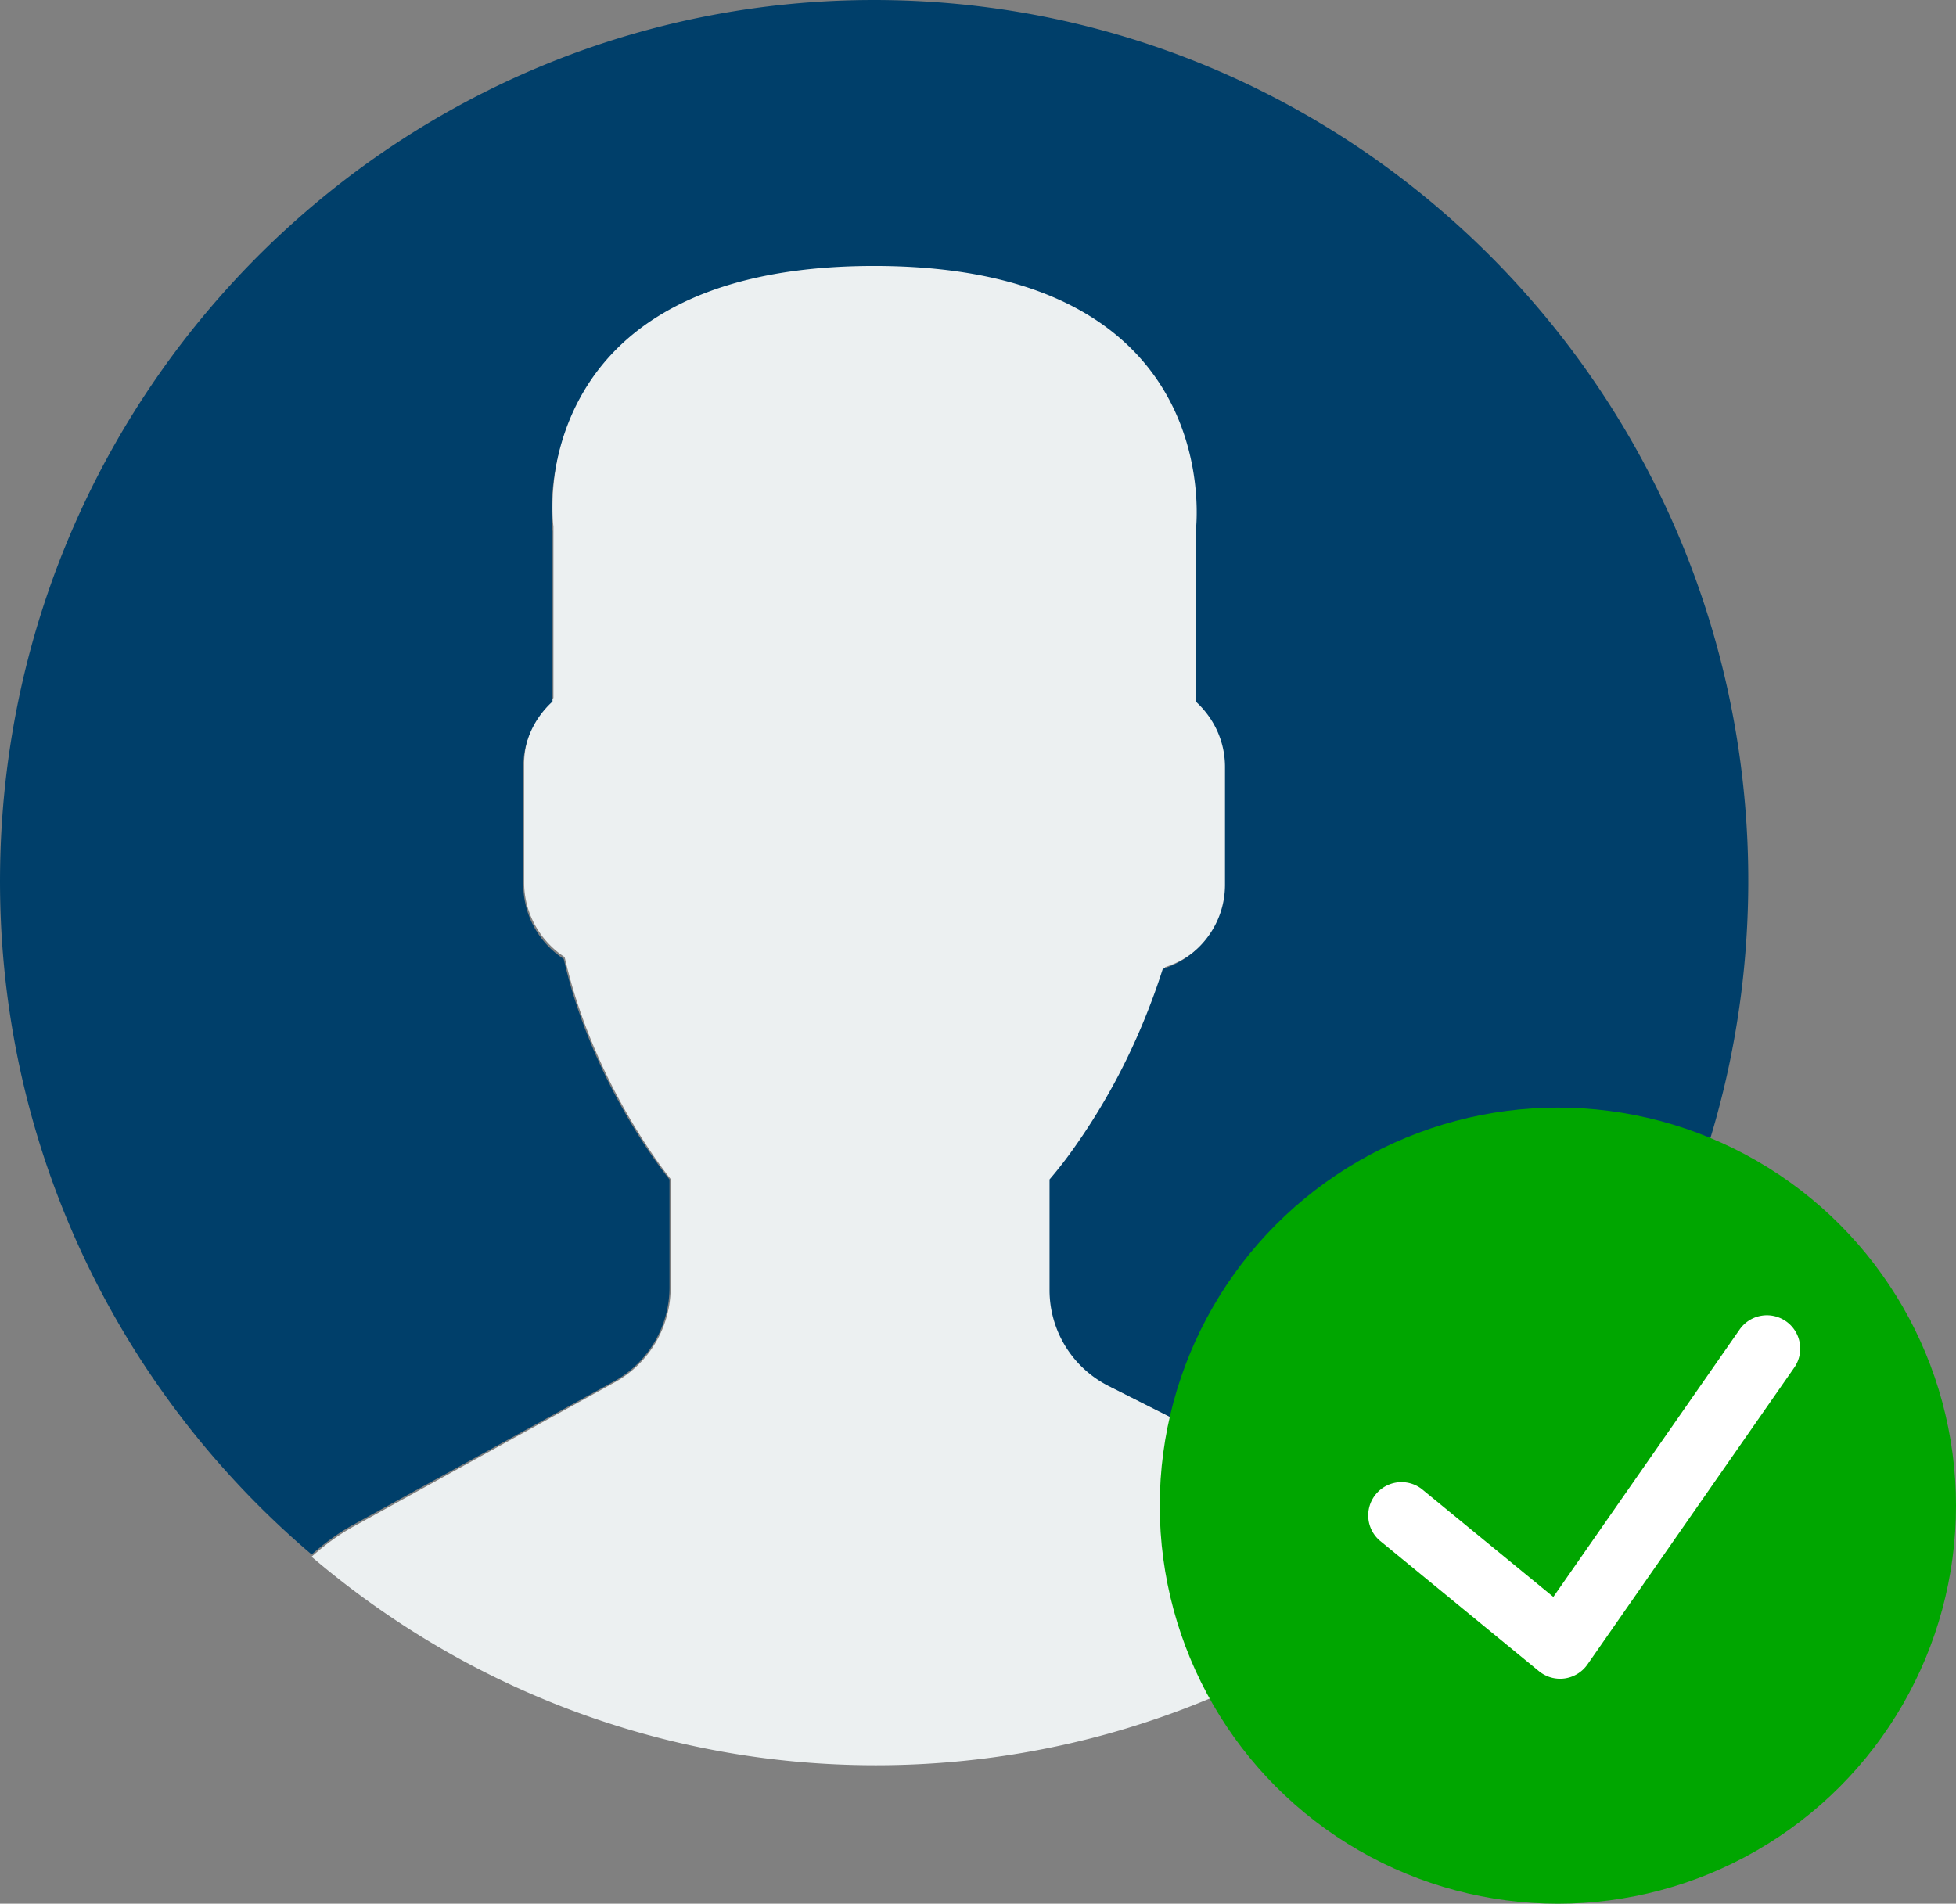
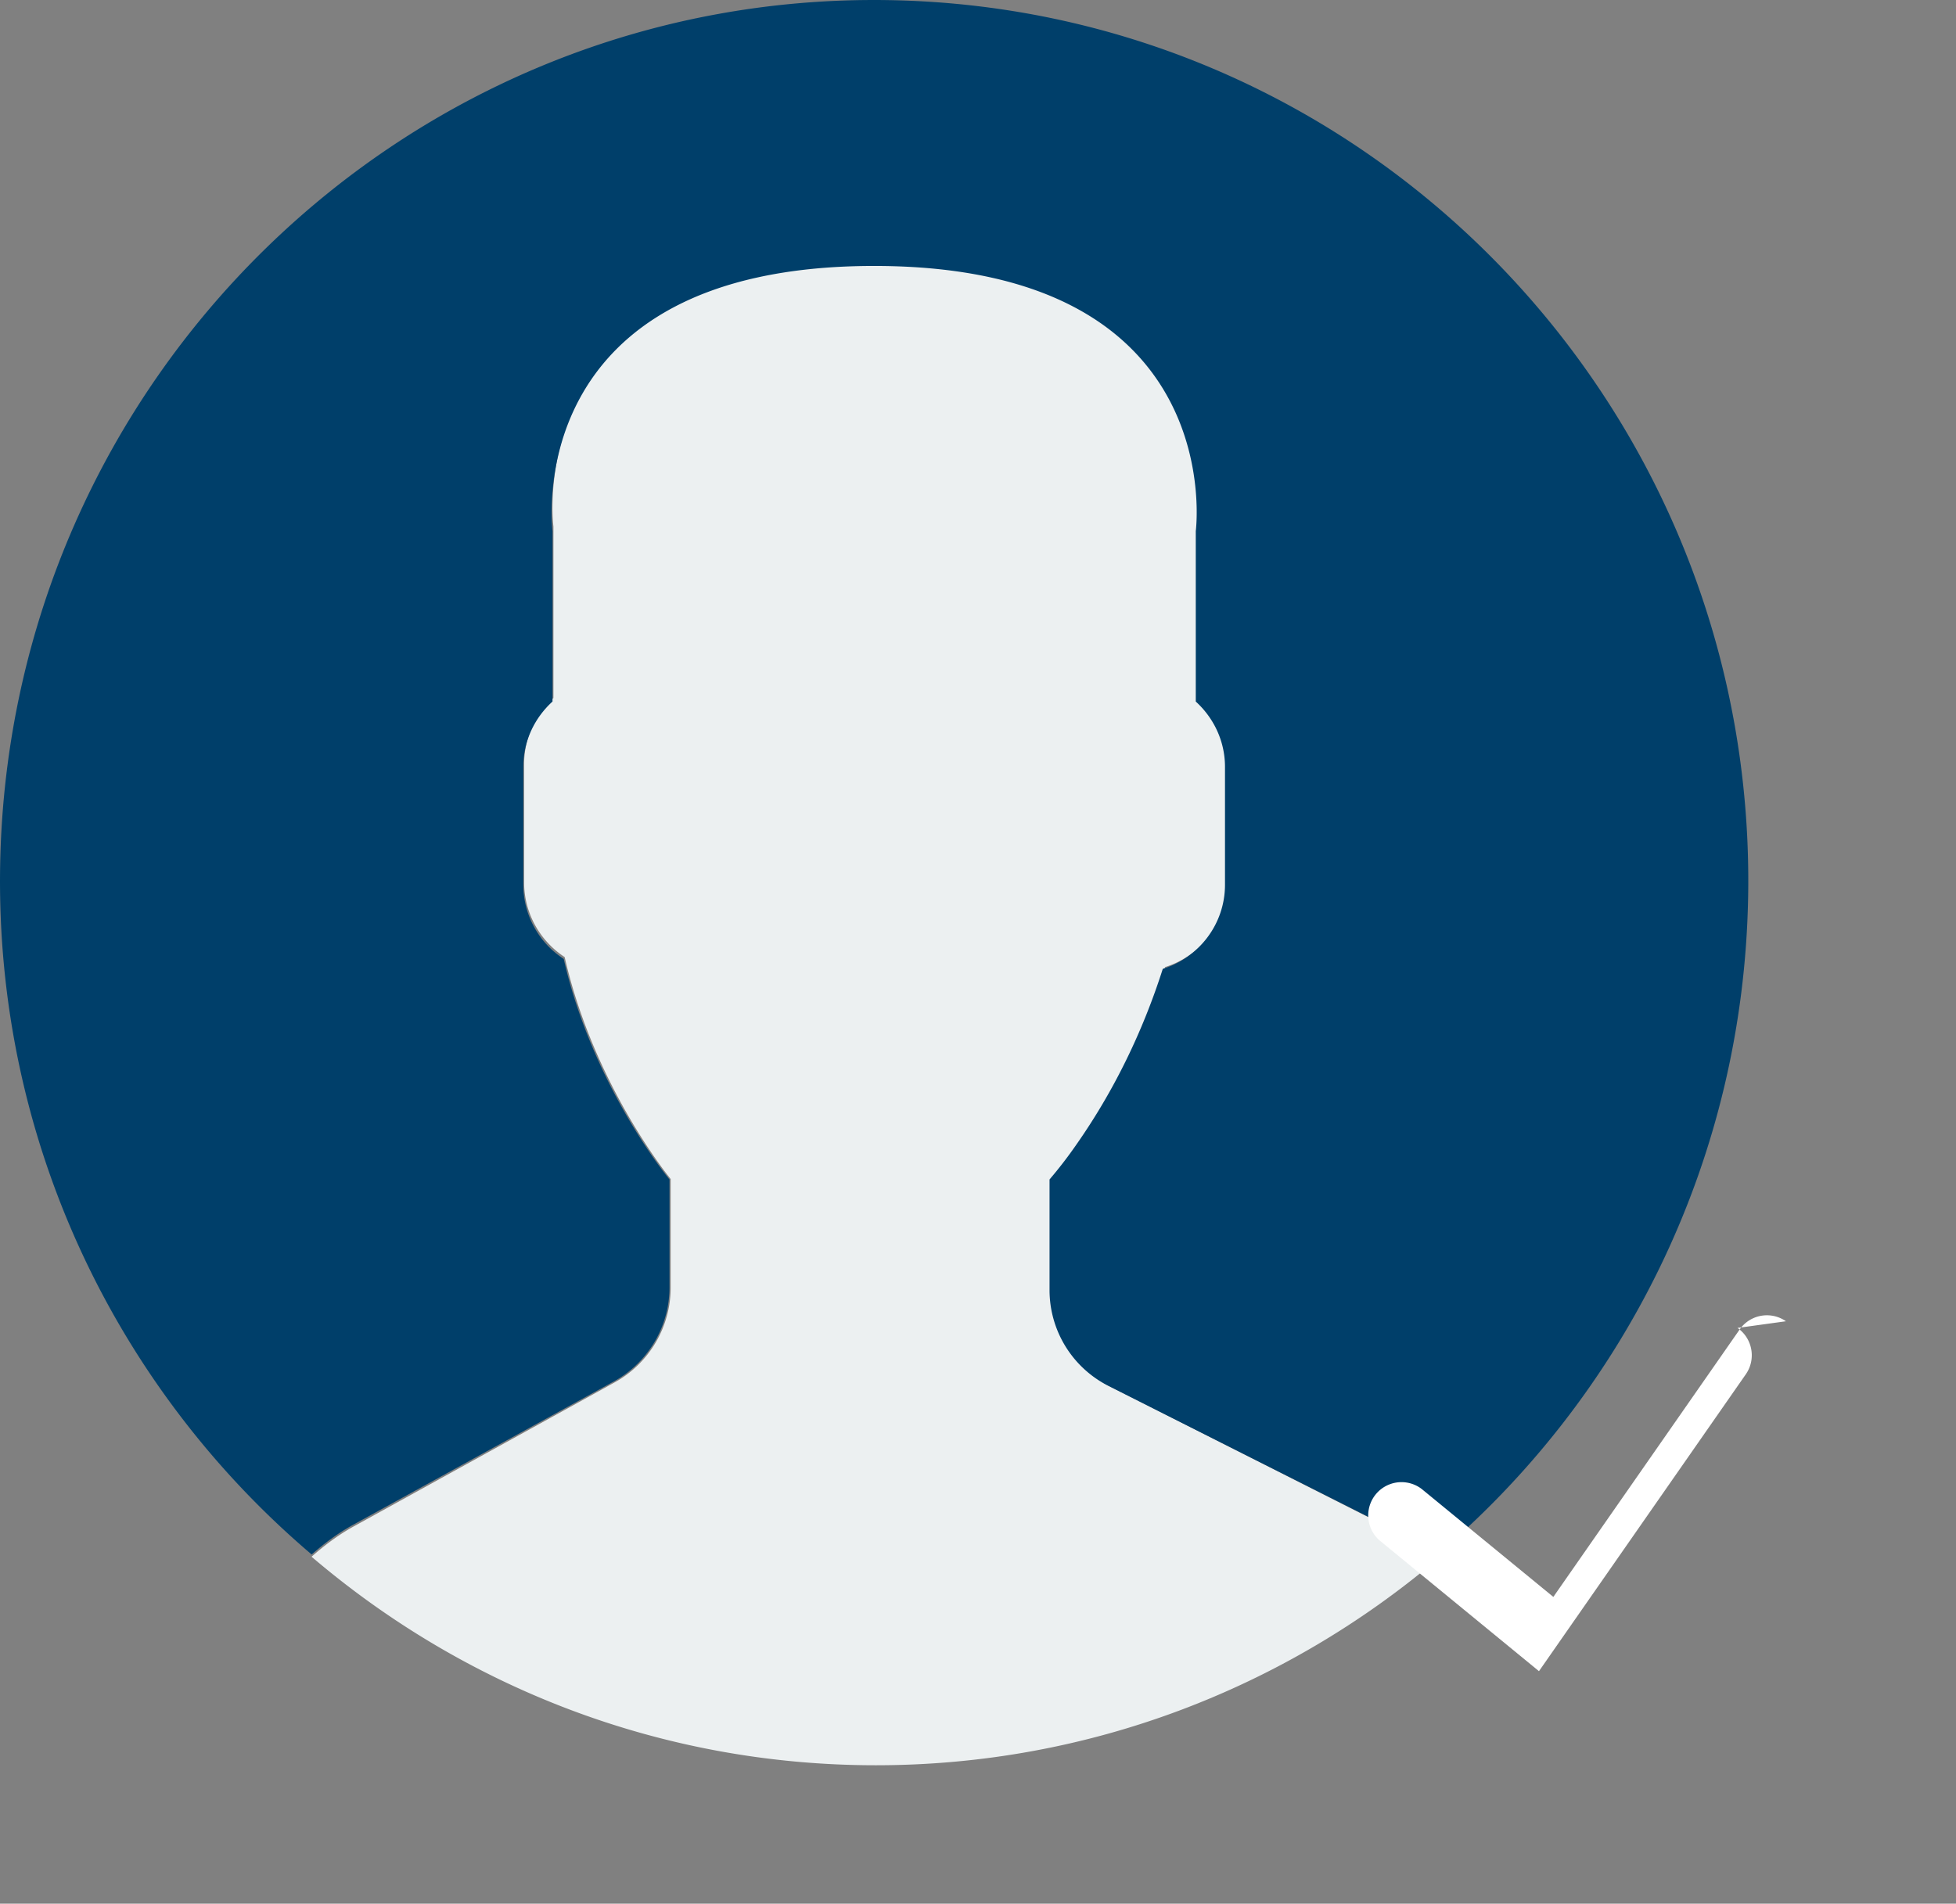
<svg xmlns="http://www.w3.org/2000/svg" width="113" height="110" viewBox="0 0 113 110">
  <rect x="0" y="0" width="113" height="110" fill="#808080" stroke="none" />
  <title>Group 8</title>
  <g fill-rule="nonzero" fill="none">
    <path d="M35.528 79.867l-15.104 8.338c-.886.49-1.683 1.09-2.424 1.746C26.806 97.466 38.174 102 50.595 102 62.923 102 74.219 97.534 83 90.121c-.81-.692-1.689-1.314-2.663-1.805l-16.174-8.184a6.25 6.25 0 01-3.41-5.584v-6.423c.455-.524.974-1.196 1.53-1.991 2.205-3.151 3.872-6.618 5.028-10.255a5.134 5.134 0 003.603-4.891v-6.856c0-1.508-.663-2.855-1.693-3.799v-9.91S71.233 15 50.596 15C29.96 15 31.972 30.423 31.972 30.423v9.91a5.138 5.138 0 00-1.693 3.8v6.855c0 1.806.938 3.395 2.342 4.313 1.693 7.457 6.124 12.824 6.124 12.824v6.264a6.26 6.26 0 01-3.217 5.478z" fill="#ECF0F1" />
    <path d="M51.365.008C23.48-.472.484 21.923.008 50.034c-.271 15.935 6.776 30.26 17.997 39.787.734-.645 1.521-1.237 2.396-1.717l15.068-8.285a6.212 6.212 0 003.208-5.446V68.15s-4.423-5.333-6.11-12.742a5.118 5.118 0 01-2.336-4.285V44.31c0-1.498.66-2.837 1.688-3.774V30.69s-2.007-15.323 18.58-15.323c20.589 0 18.582 15.323 18.582 15.323v9.847c1.029.937 1.688 2.276 1.688 3.774v6.812c0 2.29-1.524 4.216-3.594 4.86-1.153 3.613-2.817 7.057-5.016 10.188a24.54 24.54 0 01-1.526 1.979v6.381a6.205 6.205 0 003.401 5.548l16.136 8.13c.968.489 1.843 1.105 2.65 1.791 10.881-9.147 17.911-22.824 18.172-38.226C101.472 23.665 79.254.488 51.365.008z" fill="#003F6A" />
-     <circle fill="#00A600" cx="90" cy="87" r="23" />
-     <path d="M103.175 76.345a1.921 1.921 0 00-2.677.48l-10.76 15.448-7.595-6.229a1.922 1.922 0 00-2.438 2.97l9.203 7.55a1.93 1.93 0 001.483.419 1.933 1.933 0 001.315-.805l11.95-17.156c.606-.873.39-2.07-.48-2.677z" fill="#FFF" />
+     <path d="M103.175 76.345a1.921 1.921 0 00-2.677.48l-10.76 15.448-7.595-6.229a1.922 1.922 0 00-2.438 2.97l9.203 7.55l11.95-17.156c.606-.873.39-2.07-.48-2.677z" fill="#FFF" />
  </g>
</svg>